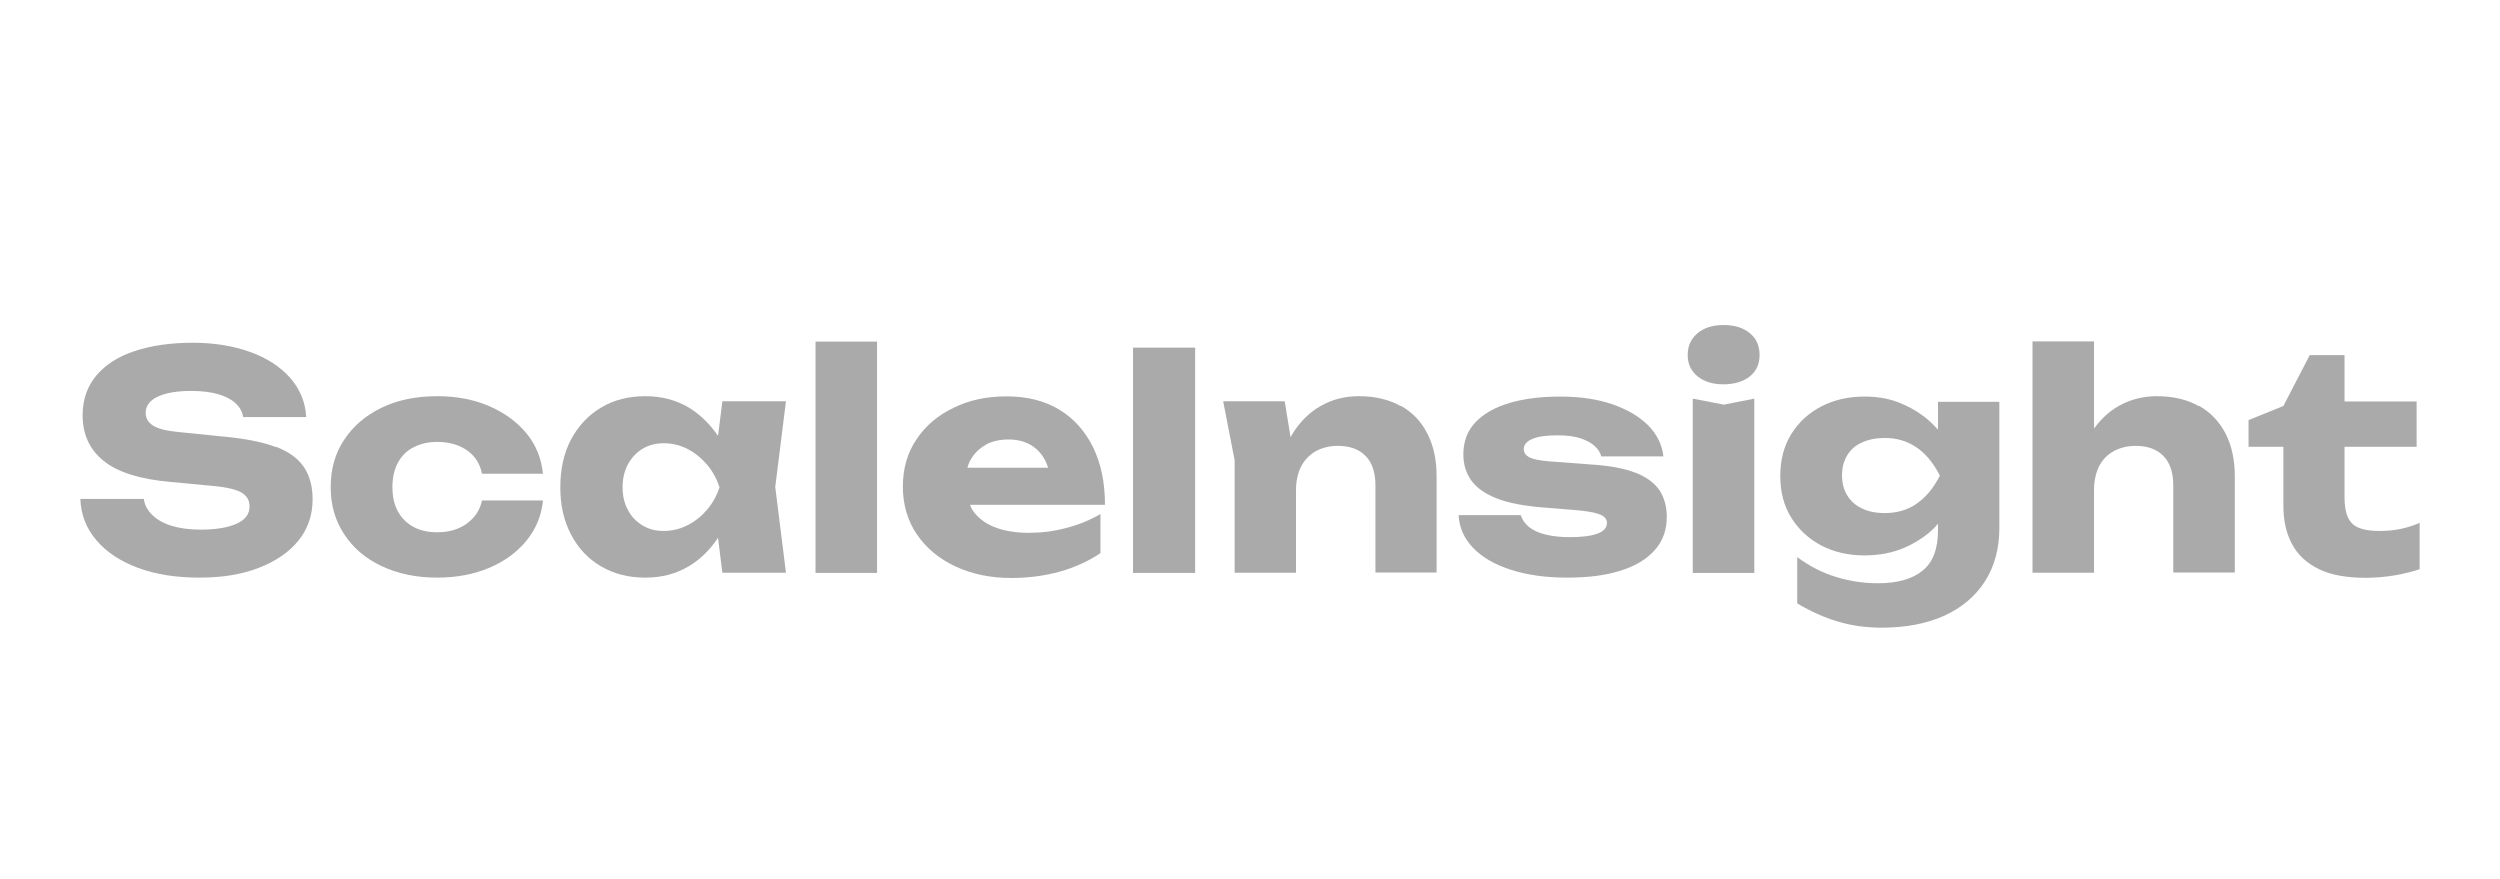
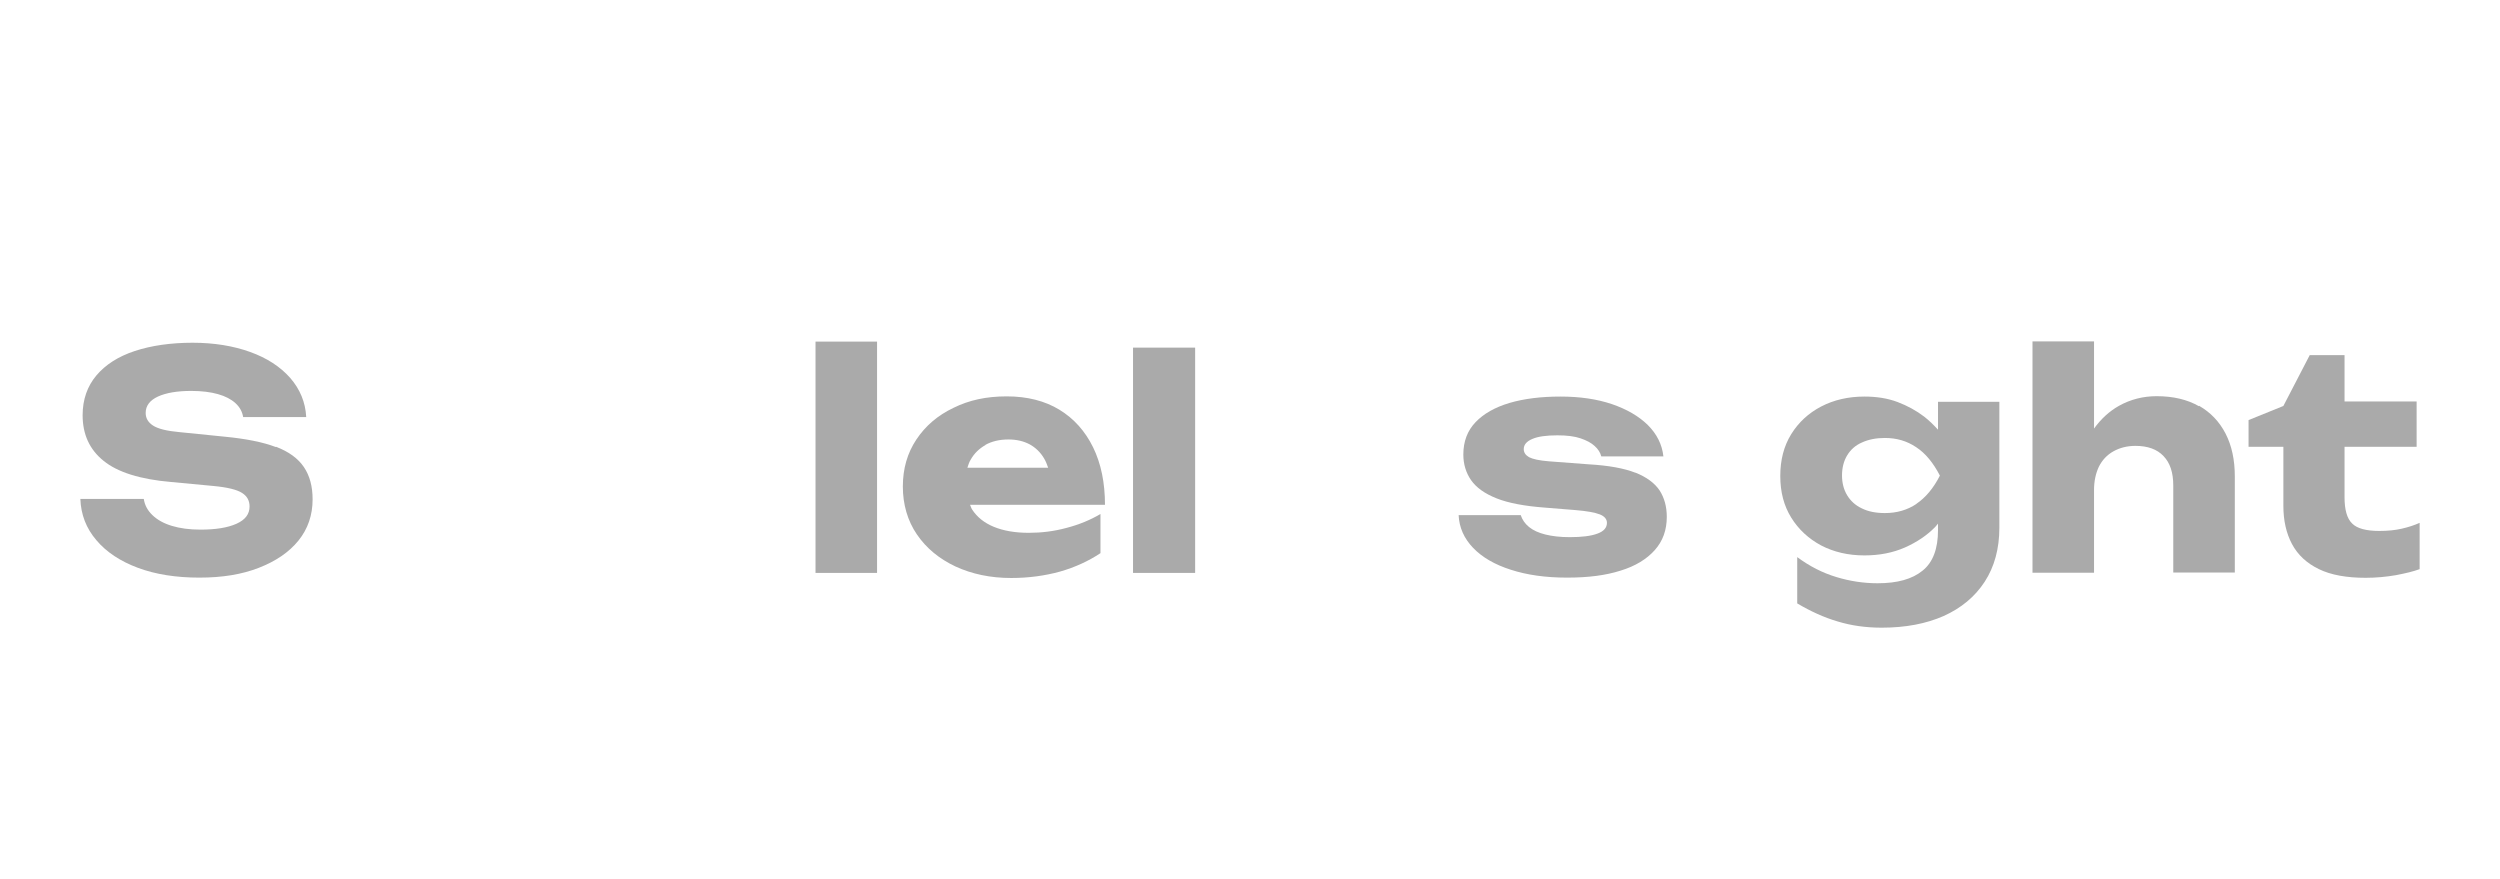
<svg xmlns="http://www.w3.org/2000/svg" id="Calque_1" data-name="Calque 1" viewBox="0 0 132.83 46.68">
  <defs>
    <style>
      .cls-1 {
        fill: #aaa;
        stroke-width: 0px;
      }
    </style>
  </defs>
  <path class="cls-1" d="M14.65,23.75c-.68-.26-1.59-.44-2.73-.55l-2.38-.24c-.68-.06-1.15-.18-1.41-.35-.26-.17-.39-.39-.39-.67,0-.38.22-.67.65-.87.44-.2,1.03-.3,1.77-.3.55,0,1.03.06,1.42.17.39.11.7.27.93.48.23.21.36.45.41.74h3.35c-.04-.79-.33-1.48-.85-2.08-.53-.6-1.24-1.06-2.13-1.38-.89-.32-1.91-.49-3.06-.49s-2.19.15-3.07.44c-.88.29-1.56.73-2.04,1.3-.48.57-.73,1.28-.73,2.11,0,1.02.37,1.83,1.12,2.43.74.6,1.94.98,3.59,1.12l2.23.21c.76.07,1.27.2,1.53.37.27.17.4.41.4.72,0,.41-.23.71-.7.92-.47.21-1.11.31-1.91.31-.59,0-1.09-.07-1.52-.2-.43-.13-.77-.32-1.03-.57-.26-.25-.41-.53-.46-.86h-3.37c.03.83.31,1.56.85,2.19.53.63,1.27,1.12,2.21,1.47.94.35,2.03.52,3.26.52s2.26-.17,3.16-.52c.9-.35,1.61-.83,2.11-1.45.5-.62.75-1.35.75-2.19,0-.68-.15-1.25-.46-1.71-.31-.46-.8-.82-1.48-1.08Z" />
-   <path class="cls-1" d="M21.99,23.76c.36-.19.77-.28,1.25-.28.62,0,1.14.15,1.56.44.43.29.7.71.81,1.25h3.24c-.09-.83-.38-1.55-.89-2.16-.51-.61-1.17-1.09-1.99-1.44-.81-.35-1.73-.52-2.74-.52-1.12,0-2.1.2-2.95.61-.85.41-1.52.98-1.99,1.7-.48.72-.72,1.56-.72,2.52s.24,1.78.72,2.51,1.14,1.29,1.99,1.69c.85.4,1.84.61,2.95.61,1.01,0,1.92-.17,2.74-.51.81-.34,1.48-.82,1.99-1.44.51-.62.81-1.33.89-2.15h-3.24c-.11.51-.38.92-.81,1.23-.43.31-.95.46-1.57.46-.48,0-.9-.09-1.25-.28-.36-.19-.63-.46-.83-.81-.2-.36-.3-.79-.3-1.3s.1-.96.3-1.32c.2-.36.47-.63.83-.81Z" />
-   <path class="cls-1" d="M38.38,21.33l-.23,1.83c-.43-.63-.95-1.14-1.56-1.51-.68-.4-1.44-.6-2.31-.6s-1.68.2-2.35.61c-.68.4-1.2.97-1.59,1.69-.38.72-.57,1.57-.57,2.54s.19,1.78.57,2.51c.38.73.91,1.29,1.59,1.69.68.4,1.46.6,2.35.6s1.63-.2,2.31-.6c.62-.37,1.14-.88,1.56-1.52l.23,1.86h3.38l-.57-4.56.57-4.55h-3.38ZM36.52,27.91c-.39.2-.81.3-1.26.3s-.8-.1-1.13-.3c-.33-.2-.59-.47-.77-.82-.19-.35-.28-.75-.28-1.2s.09-.86.28-1.21c.19-.35.44-.63.77-.83.33-.2.71-.3,1.13-.3.45,0,.87.1,1.26.3.39.2.74.48,1.04.83.3.35.52.76.67,1.21-.15.45-.37.85-.67,1.2-.3.35-.64.62-1.04.82Z" />
  <rect class="cls-1" x="43.33" y="18.15" width="3.27" height="12.29" />
  <path class="cls-1" d="M58.08,23.77c-.42-.86-1.02-1.53-1.79-2-.77-.47-1.71-.71-2.8-.71s-2,.2-2.83.61c-.84.4-1.49.96-1.97,1.68s-.72,1.55-.72,2.5.25,1.82.75,2.55c.5.73,1.18,1.29,2.05,1.7.87.4,1.85.61,2.96.61.93,0,1.79-.12,2.59-.34.8-.23,1.52-.56,2.15-.98v-2.08c-.54.32-1.15.57-1.81.74-.66.18-1.33.26-2,.26-.73,0-1.35-.11-1.86-.32-.51-.21-.89-.52-1.15-.92-.05-.07-.07-.17-.11-.25h7.17c0-1.17-.21-2.19-.63-3.05ZM52.35,23.64c.34-.19.75-.29,1.23-.29.44,0,.81.09,1.13.26.31.17.57.42.76.74.09.15.16.32.22.5h-4.29c.05-.15.09-.29.17-.42.19-.34.46-.6.8-.79Z" />
  <rect class="cls-1" x="60.2" y="18.47" width="3.3" height="11.97" />
-   <path class="cls-1" d="M74.43,21.58c-.62-.35-1.36-.53-2.23-.53-.74,0-1.41.17-2.01.51-.61.34-1.12.84-1.53,1.51-.03.05-.06.11-.09.16l-.31-1.91h-3.27l.61,3.14v5.97h3.26v-4.39c0-.48.09-.89.27-1.25.18-.35.44-.62.77-.81.34-.19.73-.29,1.17-.29.65,0,1.15.18,1.49.54.35.36.52.88.52,1.56v4.63h3.25v-5.11c0-.87-.16-1.63-.49-2.27-.32-.64-.79-1.13-1.41-1.48Z" />
  <path class="cls-1" d="M86.9,25.12c-.61-.24-1.44-.39-2.49-.45l-2.12-.16c-.51-.04-.86-.12-1.05-.22-.19-.11-.28-.25-.28-.43,0-.23.15-.41.46-.54.3-.13.75-.19,1.33-.19.5,0,.91.05,1.23.16.32.11.57.24.75.41.18.16.3.35.35.55h3.3c-.07-.64-.35-1.19-.83-1.67-.48-.47-1.12-.84-1.91-1.11-.8-.27-1.71-.4-2.73-.4s-1.93.11-2.71.34c-.77.23-1.37.57-1.8,1.02-.43.45-.65,1.02-.65,1.72,0,.51.14.97.41,1.36.28.4.73.72,1.36.97.63.25,1.49.41,2.56.49l1.61.13c.62.05,1.05.13,1.31.23.25.1.38.25.38.45,0,.26-.17.45-.5.57-.34.13-.83.19-1.48.19-.5,0-.93-.05-1.29-.14-.36-.09-.65-.22-.87-.4-.22-.18-.36-.39-.44-.63h-3.3c.03.66.29,1.24.77,1.74.48.5,1.15.89,2,1.16.86.28,1.85.42,2.99.42s2.05-.12,2.84-.37c.79-.24,1.39-.61,1.82-1.09.43-.48.64-1.07.64-1.77,0-.54-.13-1.01-.38-1.4-.26-.39-.69-.71-1.29-.95Z" />
-   <polygon class="cls-1" points="89.94 21.18 89.94 30.44 93.21 30.44 93.21 21.18 91.59 21.5 89.94 21.18" />
-   <path class="cls-1" d="M91.57,17.27c-.57,0-1.02.14-1.37.43-.35.29-.53.68-.53,1.16s.18.86.53,1.14c.35.28.81.42,1.37.42s1.05-.14,1.4-.42c.35-.28.52-.66.52-1.14s-.17-.88-.52-1.16c-.35-.29-.81-.43-1.4-.43Z" />
  <path class="cls-1" d="M102.97,22.83c-.22-.24-.46-.48-.73-.69-.42-.32-.89-.58-1.42-.78-.53-.2-1.12-.29-1.76-.29-.86,0-1.63.18-2.3.53s-1.2.84-1.59,1.47c-.39.63-.58,1.37-.58,2.22s.19,1.58.58,2.21c.39.63.92,1.12,1.59,1.48.67.35,1.44.53,2.3.53.8,0,1.51-.14,2.15-.42.63-.28,1.17-.64,1.6-1.08.06-.06.1-.12.16-.19v.35c0,.99-.27,1.71-.82,2.15-.55.45-1.34.67-2.39.67-.73,0-1.47-.11-2.19-.33-.73-.22-1.42-.57-2.08-1.06v2.46c.71.42,1.43.75,2.15.96.72.22,1.5.33,2.34.33,1.26,0,2.36-.21,3.29-.62.93-.42,1.66-1.02,2.18-1.82.52-.8.78-1.76.78-2.87v-6.69h-3.26v1.5ZM101.83,26.77c-.49.33-1.05.49-1.68.49-.48,0-.89-.08-1.23-.25-.34-.16-.6-.4-.78-.7-.18-.3-.27-.65-.27-1.05s.09-.76.27-1.06c.18-.3.44-.54.79-.69.35-.16.75-.24,1.22-.24.62,0,1.17.16,1.66.49.49.32.91.83,1.26,1.51-.34.67-.76,1.17-1.25,1.5Z" />
  <path class="cls-1" d="M116.83,21.58c-.61-.35-1.36-.53-2.24-.53-.72,0-1.39.17-2,.51-.52.29-.96.7-1.33,1.21v-4.63h-3.27v12.29h3.27v-4.39c0-.48.09-.89.26-1.25.18-.35.43-.62.77-.81.34-.19.73-.29,1.17-.29.65,0,1.15.18,1.49.54.35.36.52.88.52,1.56v4.63h3.27v-5.11c0-.87-.16-1.63-.49-2.27-.33-.64-.8-1.13-1.41-1.48Z" />
  <path class="cls-1" d="M127.61,28.09c-.35.08-.74.12-1.19.12-.7,0-1.19-.13-1.45-.4-.27-.26-.4-.73-.4-1.39v-2.68h3.83v-2.41h-3.83v-2.46h-1.85l-1.4,2.7-1.85.75v1.42h1.85v3.13c0,.78.15,1.46.46,2.04.31.58.79,1.02,1.43,1.33.64.31,1.47.46,2.48.46.55,0,1.09-.05,1.61-.14.52-.1.94-.2,1.26-.32v-2.46c-.29.13-.6.23-.95.31Z" />
</svg>